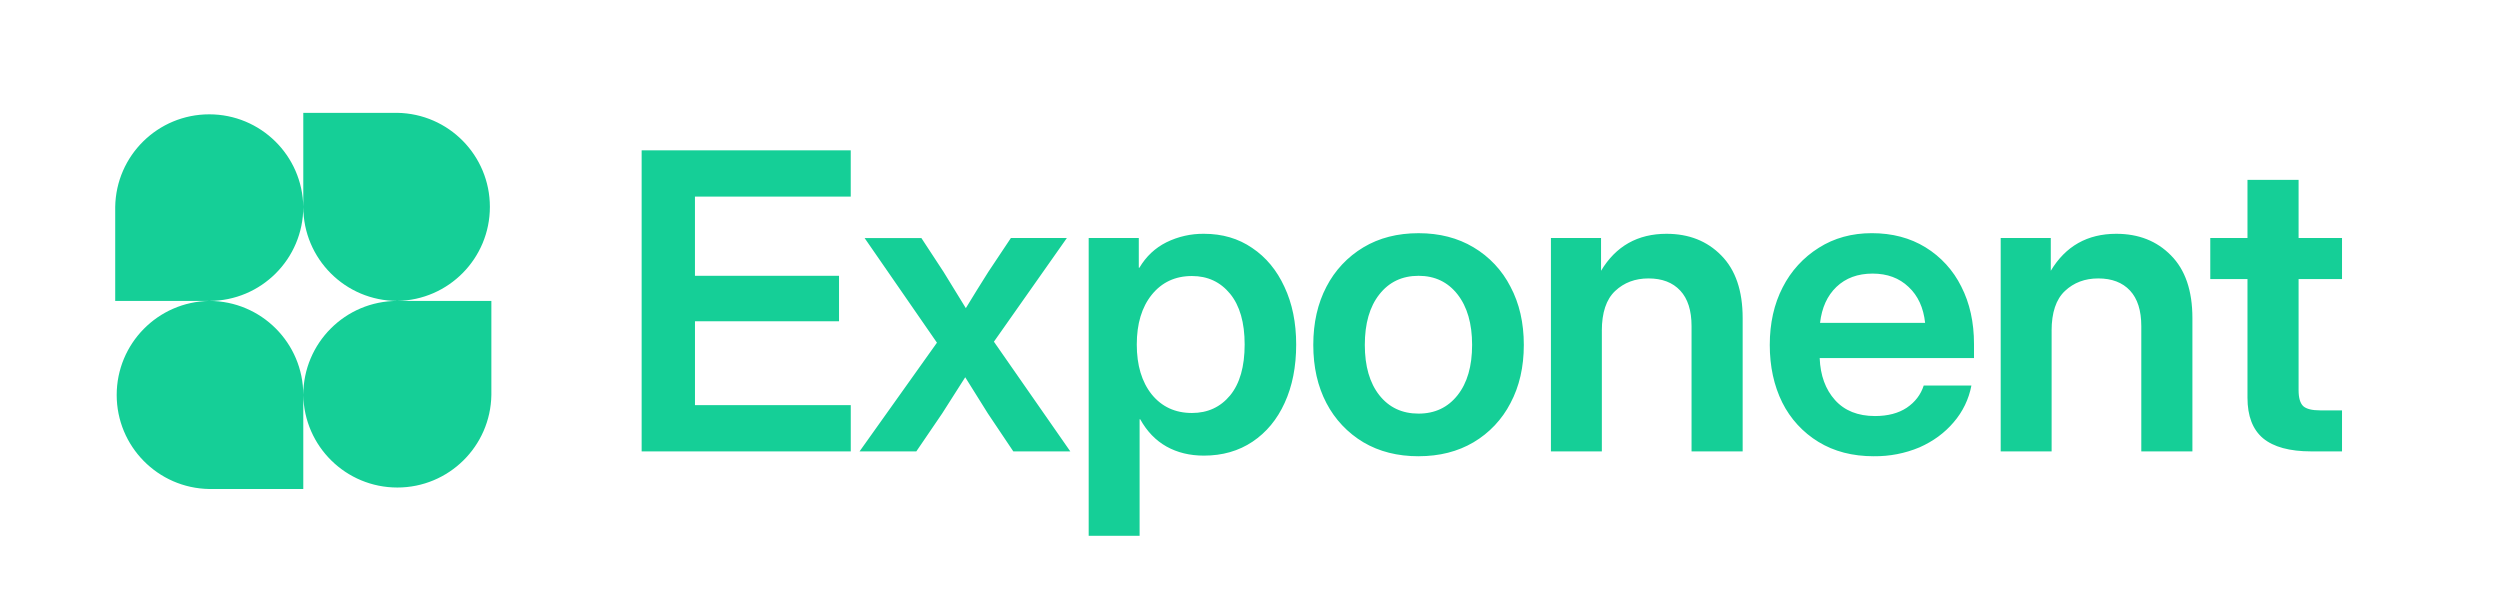
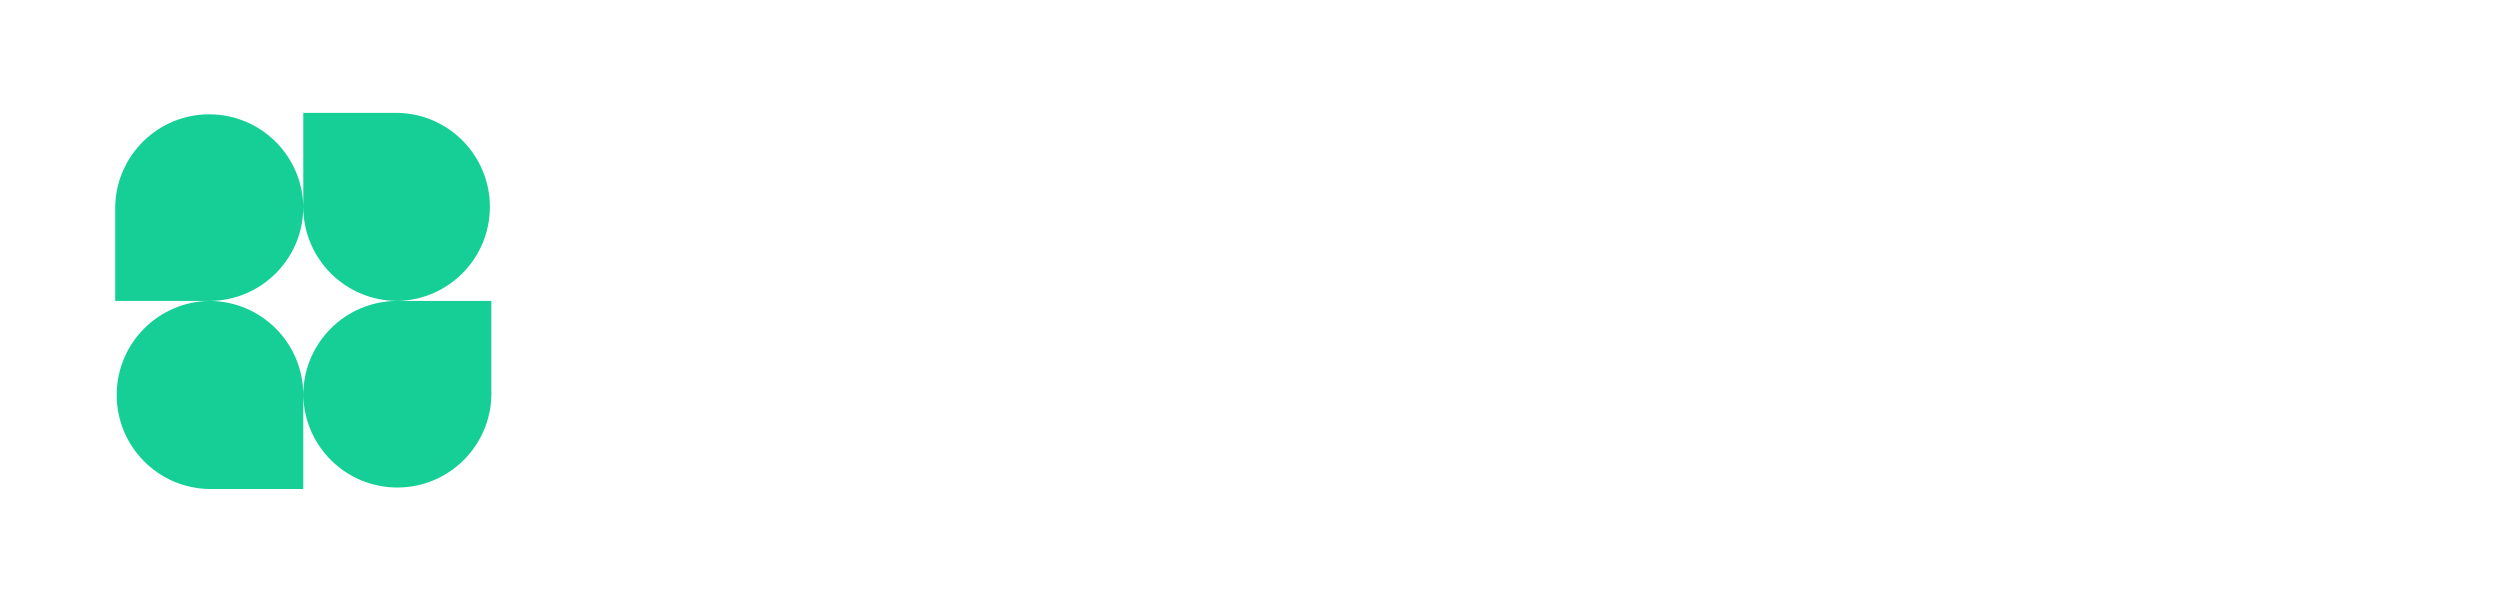
<svg xmlns="http://www.w3.org/2000/svg" viewBox="0 0 108 26">
  <path d="M 9.04 13 C 6.821 13.035 5.041 14.843 5.041 17.063 C 5.041 19.282 6.821 21.09 9.04 21.125 L 13.102 21.125 L 13.102 17.062 C 13.137 19.281 14.945 21.061 17.165 21.061 C 19.384 21.061 21.192 19.281 21.227 17.062 L 21.227 13 L 17.164 13 C 19.383 12.965 21.163 11.157 21.163 8.938 C 21.163 6.718 19.383 4.91 17.164 4.875 L 13.102 4.875 L 13.102 8.938 C 13.067 6.719 11.259 4.939 9.04 4.939 C 6.82 4.939 5.012 6.719 4.977 8.938 L 4.977 13 L 9.039 13 Z M 9.04 13 C 11.284 12.999 13.102 11.181 13.102 8.937 C 13.102 11.181 14.92 12.999 17.164 13 C 14.92 13.001 13.102 14.819 13.102 17.063 C 13.102 14.819 11.283 13 9.039 13 Z" fill="rgb(21,207,151)" />
-   <path d="M 27.719 19.5 L 27.719 6.495 L 36.752 6.495 L 36.752 8.494 L 30.022 8.494 L 30.022 11.915 L 36.246 11.915 L 36.246 13.879 L 30.023 13.879 L 30.023 17.501 L 36.753 17.501 L 36.753 19.5 Z M 37.133 19.5 L 40.476 14.804 L 37.351 10.284 L 39.804 10.284 L 40.764 11.749 C 40.932 12.017 41.095 12.282 41.252 12.544 L 41.724 13.312 L 42.195 12.544 L 42.693 11.749 L 43.67 10.283 L 46.088 10.283 L 42.937 14.761 L 46.237 19.5 L 43.775 19.5 L 42.675 17.86 C 42.511 17.594 42.346 17.329 42.178 17.065 C 42.016 16.81 41.856 16.554 41.698 16.297 C 41.367 16.818 41.035 17.338 40.703 17.859 L 39.585 19.5 Z M 47.031 23.148 L 47.031 10.283 L 49.196 10.283 L 49.196 11.566 L 49.222 11.566 C 49.512 11.077 49.902 10.71 50.392 10.466 C 50.897 10.218 51.453 10.093 52.015 10.1 C 52.806 10.1 53.499 10.303 54.092 10.71 C 54.692 11.112 55.157 11.673 55.489 12.395 C 55.826 13.111 55.995 13.94 55.995 14.883 C 55.995 15.843 55.829 16.683 55.497 17.405 C 55.172 18.121 54.709 18.679 54.11 19.081 C 53.51 19.482 52.81 19.683 52.006 19.683 C 51.401 19.683 50.863 19.553 50.392 19.29 C 49.926 19.028 49.548 18.636 49.257 18.112 L 49.231 18.112 L 49.231 23.148 Z M 51.491 17.841 C 52.172 17.841 52.721 17.588 53.141 17.082 C 53.56 16.57 53.769 15.837 53.769 14.882 C 53.769 13.934 53.559 13.204 53.141 12.692 C 52.721 12.18 52.172 11.924 51.491 11.924 C 50.77 11.924 50.191 12.194 49.754 12.735 C 49.324 13.271 49.109 13.986 49.109 14.883 C 49.109 15.779 49.324 16.497 49.754 17.038 C 50.191 17.574 50.77 17.841 51.491 17.841 Z M 61.282 19.71 C 60.374 19.71 59.58 19.509 58.899 19.107 C 58.22 18.702 57.667 18.115 57.302 17.414 C 56.923 16.692 56.734 15.854 56.734 14.9 C 56.734 13.946 56.924 13.108 57.302 12.387 C 57.665 11.682 58.218 11.092 58.899 10.685 C 59.579 10.277 60.374 10.074 61.282 10.074 C 62.184 10.074 62.975 10.277 63.656 10.684 C 64.339 11.088 64.893 11.679 65.253 12.387 C 65.637 13.108 65.829 13.947 65.829 14.9 C 65.829 15.855 65.637 16.692 65.253 17.414 C 64.891 18.118 64.338 18.705 63.656 19.107 C 62.975 19.509 62.184 19.709 61.282 19.709 Z M 61.282 17.868 C 61.986 17.868 62.547 17.603 62.966 17.074 C 63.386 16.544 63.595 15.82 63.595 14.9 C 63.595 13.981 63.385 13.254 62.966 12.718 C 62.547 12.183 61.986 11.915 61.282 11.915 C 60.572 11.915 60.007 12.183 59.588 12.718 C 59.169 13.248 58.96 13.975 58.96 14.9 C 58.96 15.82 59.17 16.544 59.588 17.074 C 60.008 17.604 60.572 17.868 61.282 17.868 Z M 69.2 14.289 L 69.2 19.499 L 67 19.499 L 67 10.283 L 69.165 10.283 L 69.165 11.697 C 69.805 10.632 70.747 10.1 71.992 10.1 C 72.958 10.1 73.747 10.41 74.358 11.034 C 74.974 11.656 75.283 12.558 75.283 13.739 L 75.283 19.499 L 73.075 19.499 L 73.075 14.089 C 73.075 13.413 72.912 12.901 72.585 12.552 C 72.26 12.203 71.803 12.028 71.215 12.028 C 70.64 12.028 70.159 12.208 69.775 12.57 C 69.391 12.93 69.199 13.504 69.199 14.289 Z M 80.948 19.71 C 80.028 19.71 79.232 19.503 78.557 19.09 C 77.886 18.681 77.344 18.091 76.994 17.388 C 76.634 16.66 76.454 15.831 76.454 14.9 C 76.454 13.964 76.639 13.134 77.012 12.413 C 77.367 11.711 77.907 11.12 78.574 10.703 C 79.237 10.283 80 10.073 80.861 10.073 C 81.745 10.073 82.519 10.277 83.183 10.685 C 83.847 11.093 84.382 11.68 84.727 12.378 C 85.094 13.094 85.277 13.923 85.277 14.865 L 85.277 15.468 L 78.61 15.468 C 78.639 16.218 78.86 16.823 79.273 17.283 C 79.686 17.743 80.263 17.973 81.001 17.973 C 81.554 17.973 82.011 17.853 82.371 17.615 C 82.733 17.37 82.977 17.05 83.105 16.655 L 85.165 16.655 C 85.054 17.243 84.789 17.791 84.397 18.243 C 84.007 18.703 83.515 19.063 82.922 19.326 C 82.298 19.588 81.626 19.718 80.949 19.709 Z M 78.626 13.949 L 83.165 13.949 C 83.095 13.291 82.857 12.774 82.45 12.395 C 82.047 12.011 81.53 11.819 80.896 11.819 C 80.256 11.819 79.735 12.011 79.333 12.395 C 78.938 12.774 78.702 13.291 78.626 13.949 Z M 88.63 14.289 L 88.63 19.499 L 86.43 19.499 L 86.43 10.283 L 88.594 10.283 L 88.594 11.697 C 89.234 10.632 90.177 10.1 91.422 10.1 C 92.388 10.1 93.176 10.41 93.787 11.034 C 94.404 11.656 94.712 12.558 94.712 13.739 L 94.712 19.499 L 92.504 19.499 L 92.504 14.089 C 92.504 13.413 92.341 12.901 92.016 12.552 C 91.69 12.203 91.232 12.028 90.645 12.028 C 90.069 12.028 89.589 12.208 89.205 12.57 C 88.821 12.93 88.629 13.504 88.629 14.289 Z M 101.175 10.283 L 101.175 12.055 L 99.299 12.055 L 99.299 16.855 C 99.299 17.187 99.366 17.417 99.499 17.545 C 99.634 17.667 99.878 17.728 100.233 17.728 L 101.175 17.728 L 101.175 19.5 L 99.849 19.5 C 98.912 19.5 98.217 19.31 97.763 18.933 C 97.315 18.555 97.091 17.97 97.091 17.178 L 97.091 12.055 L 95.484 12.055 L 95.484 10.283 L 97.091 10.283 L 97.091 7.77 L 99.299 7.77 L 99.299 10.283 Z" fill="rgb(21,207,151)" />
</svg>